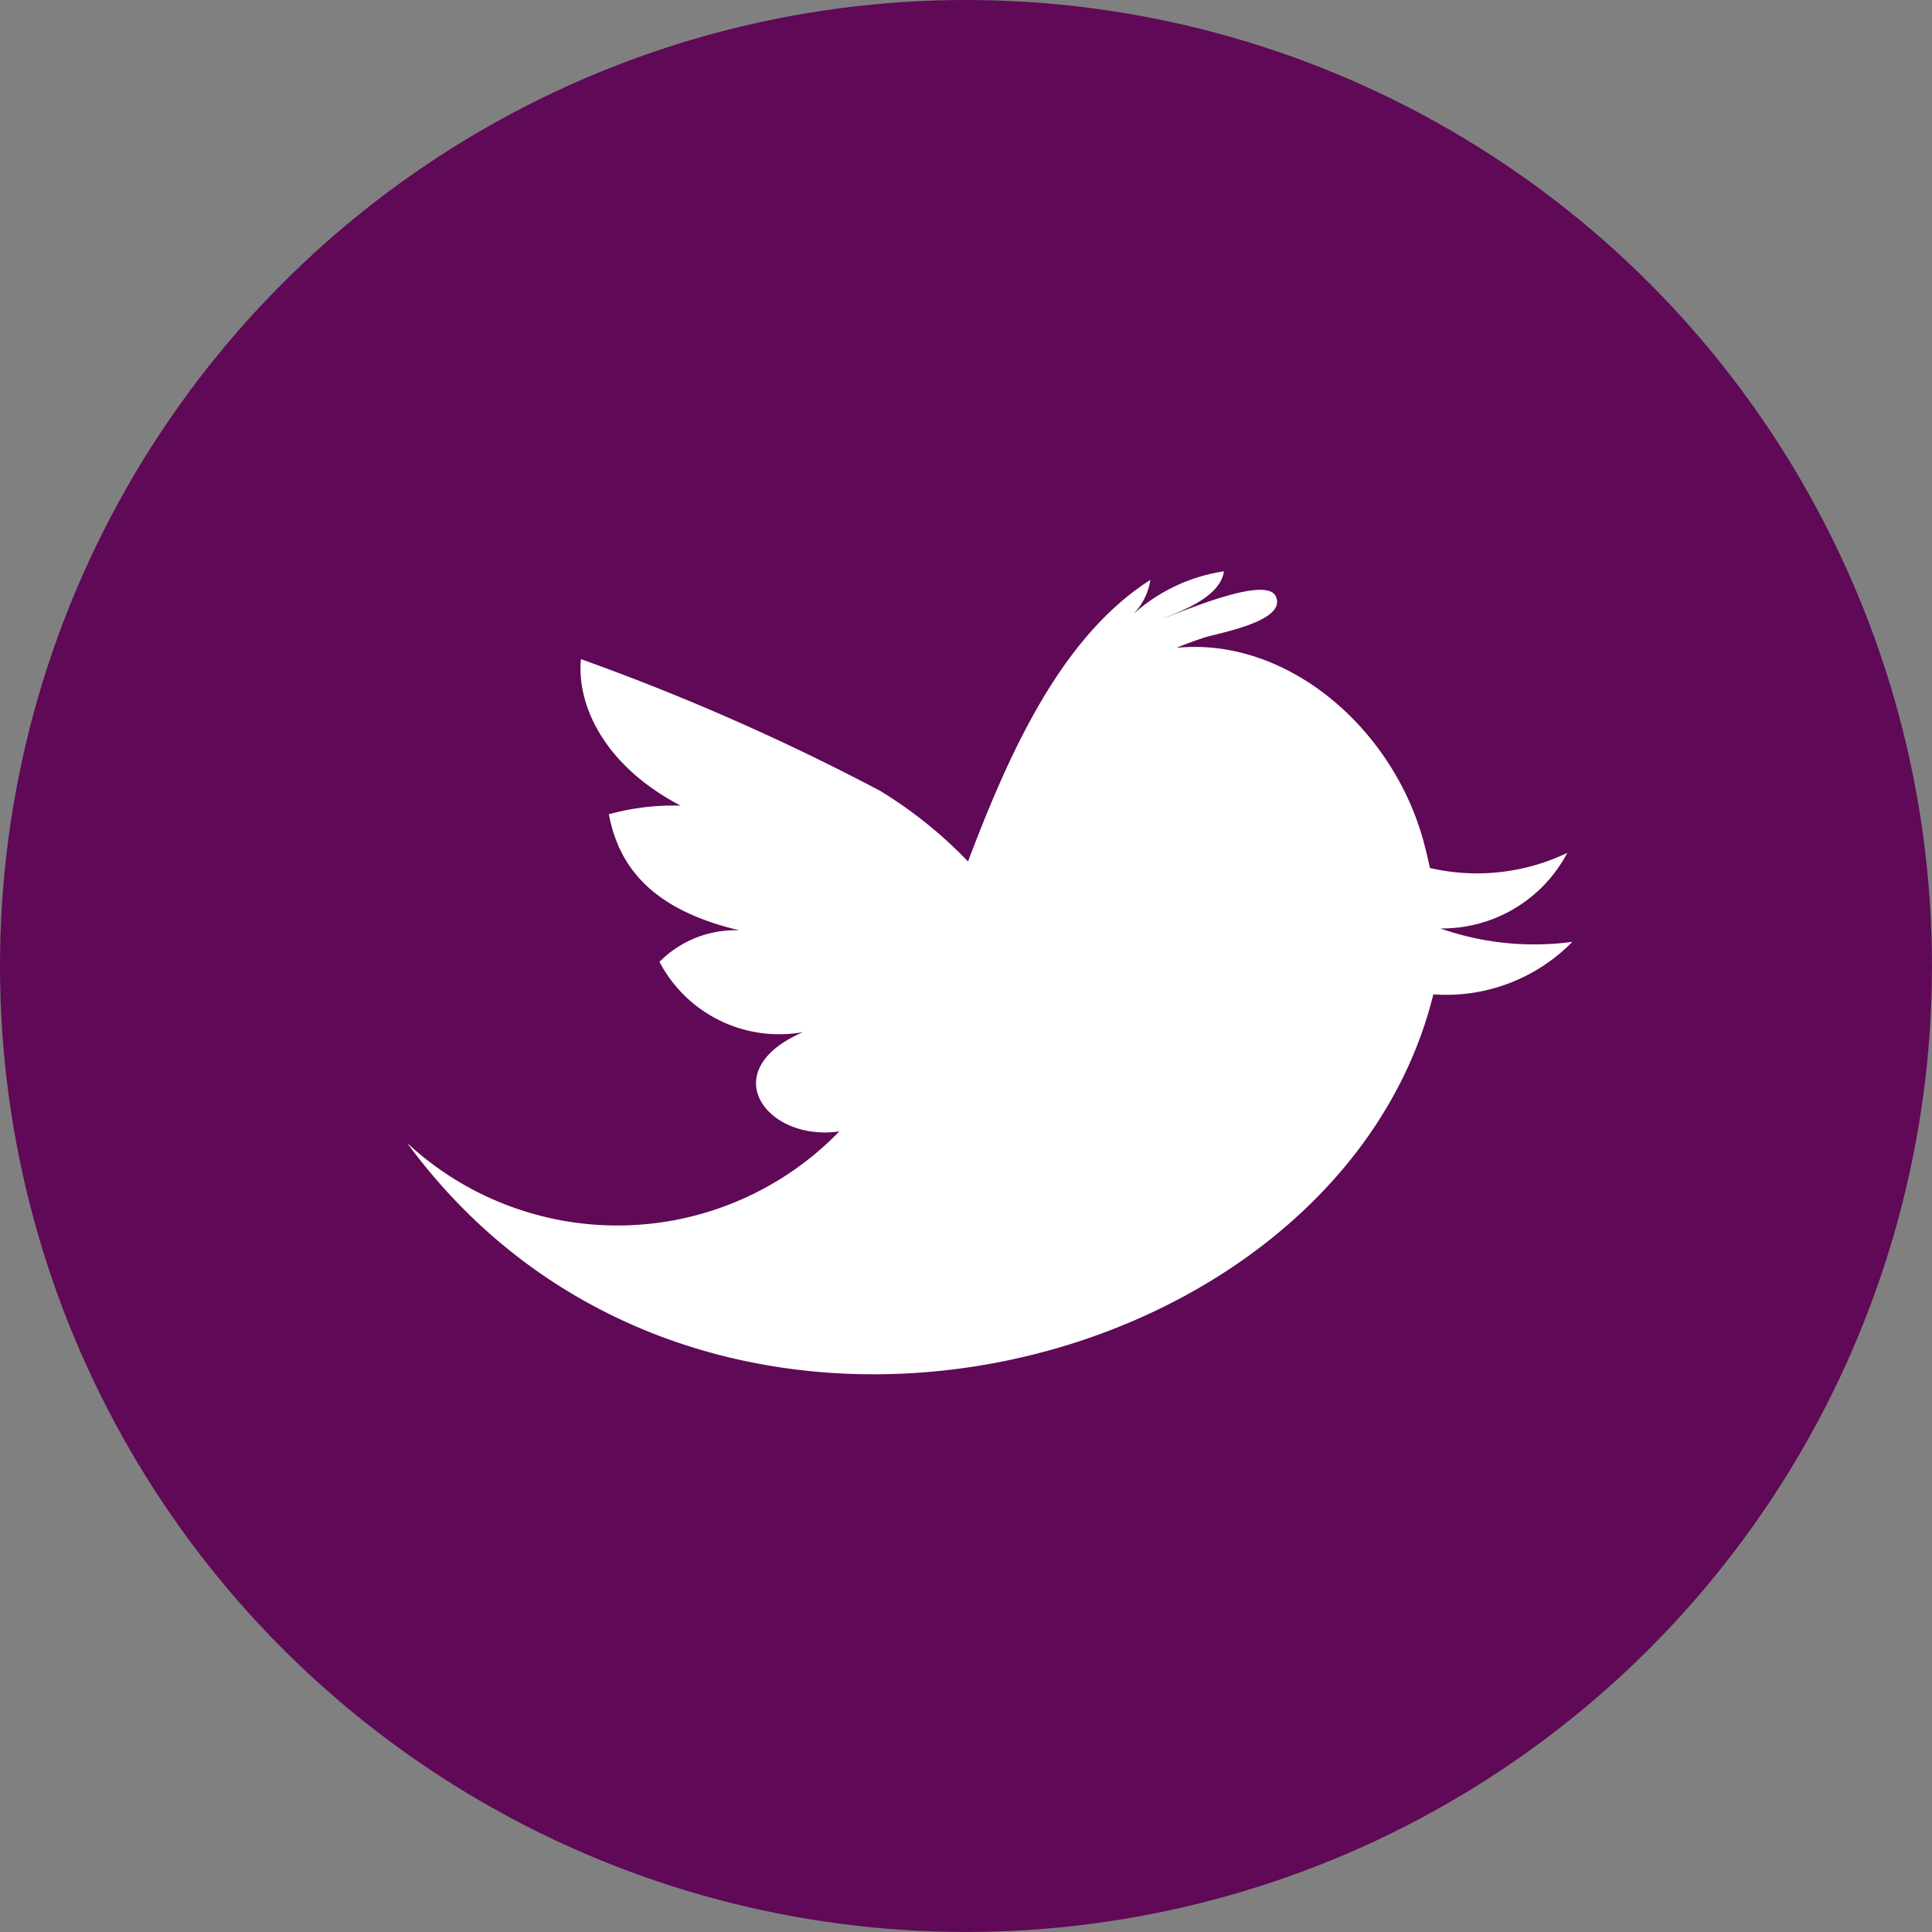
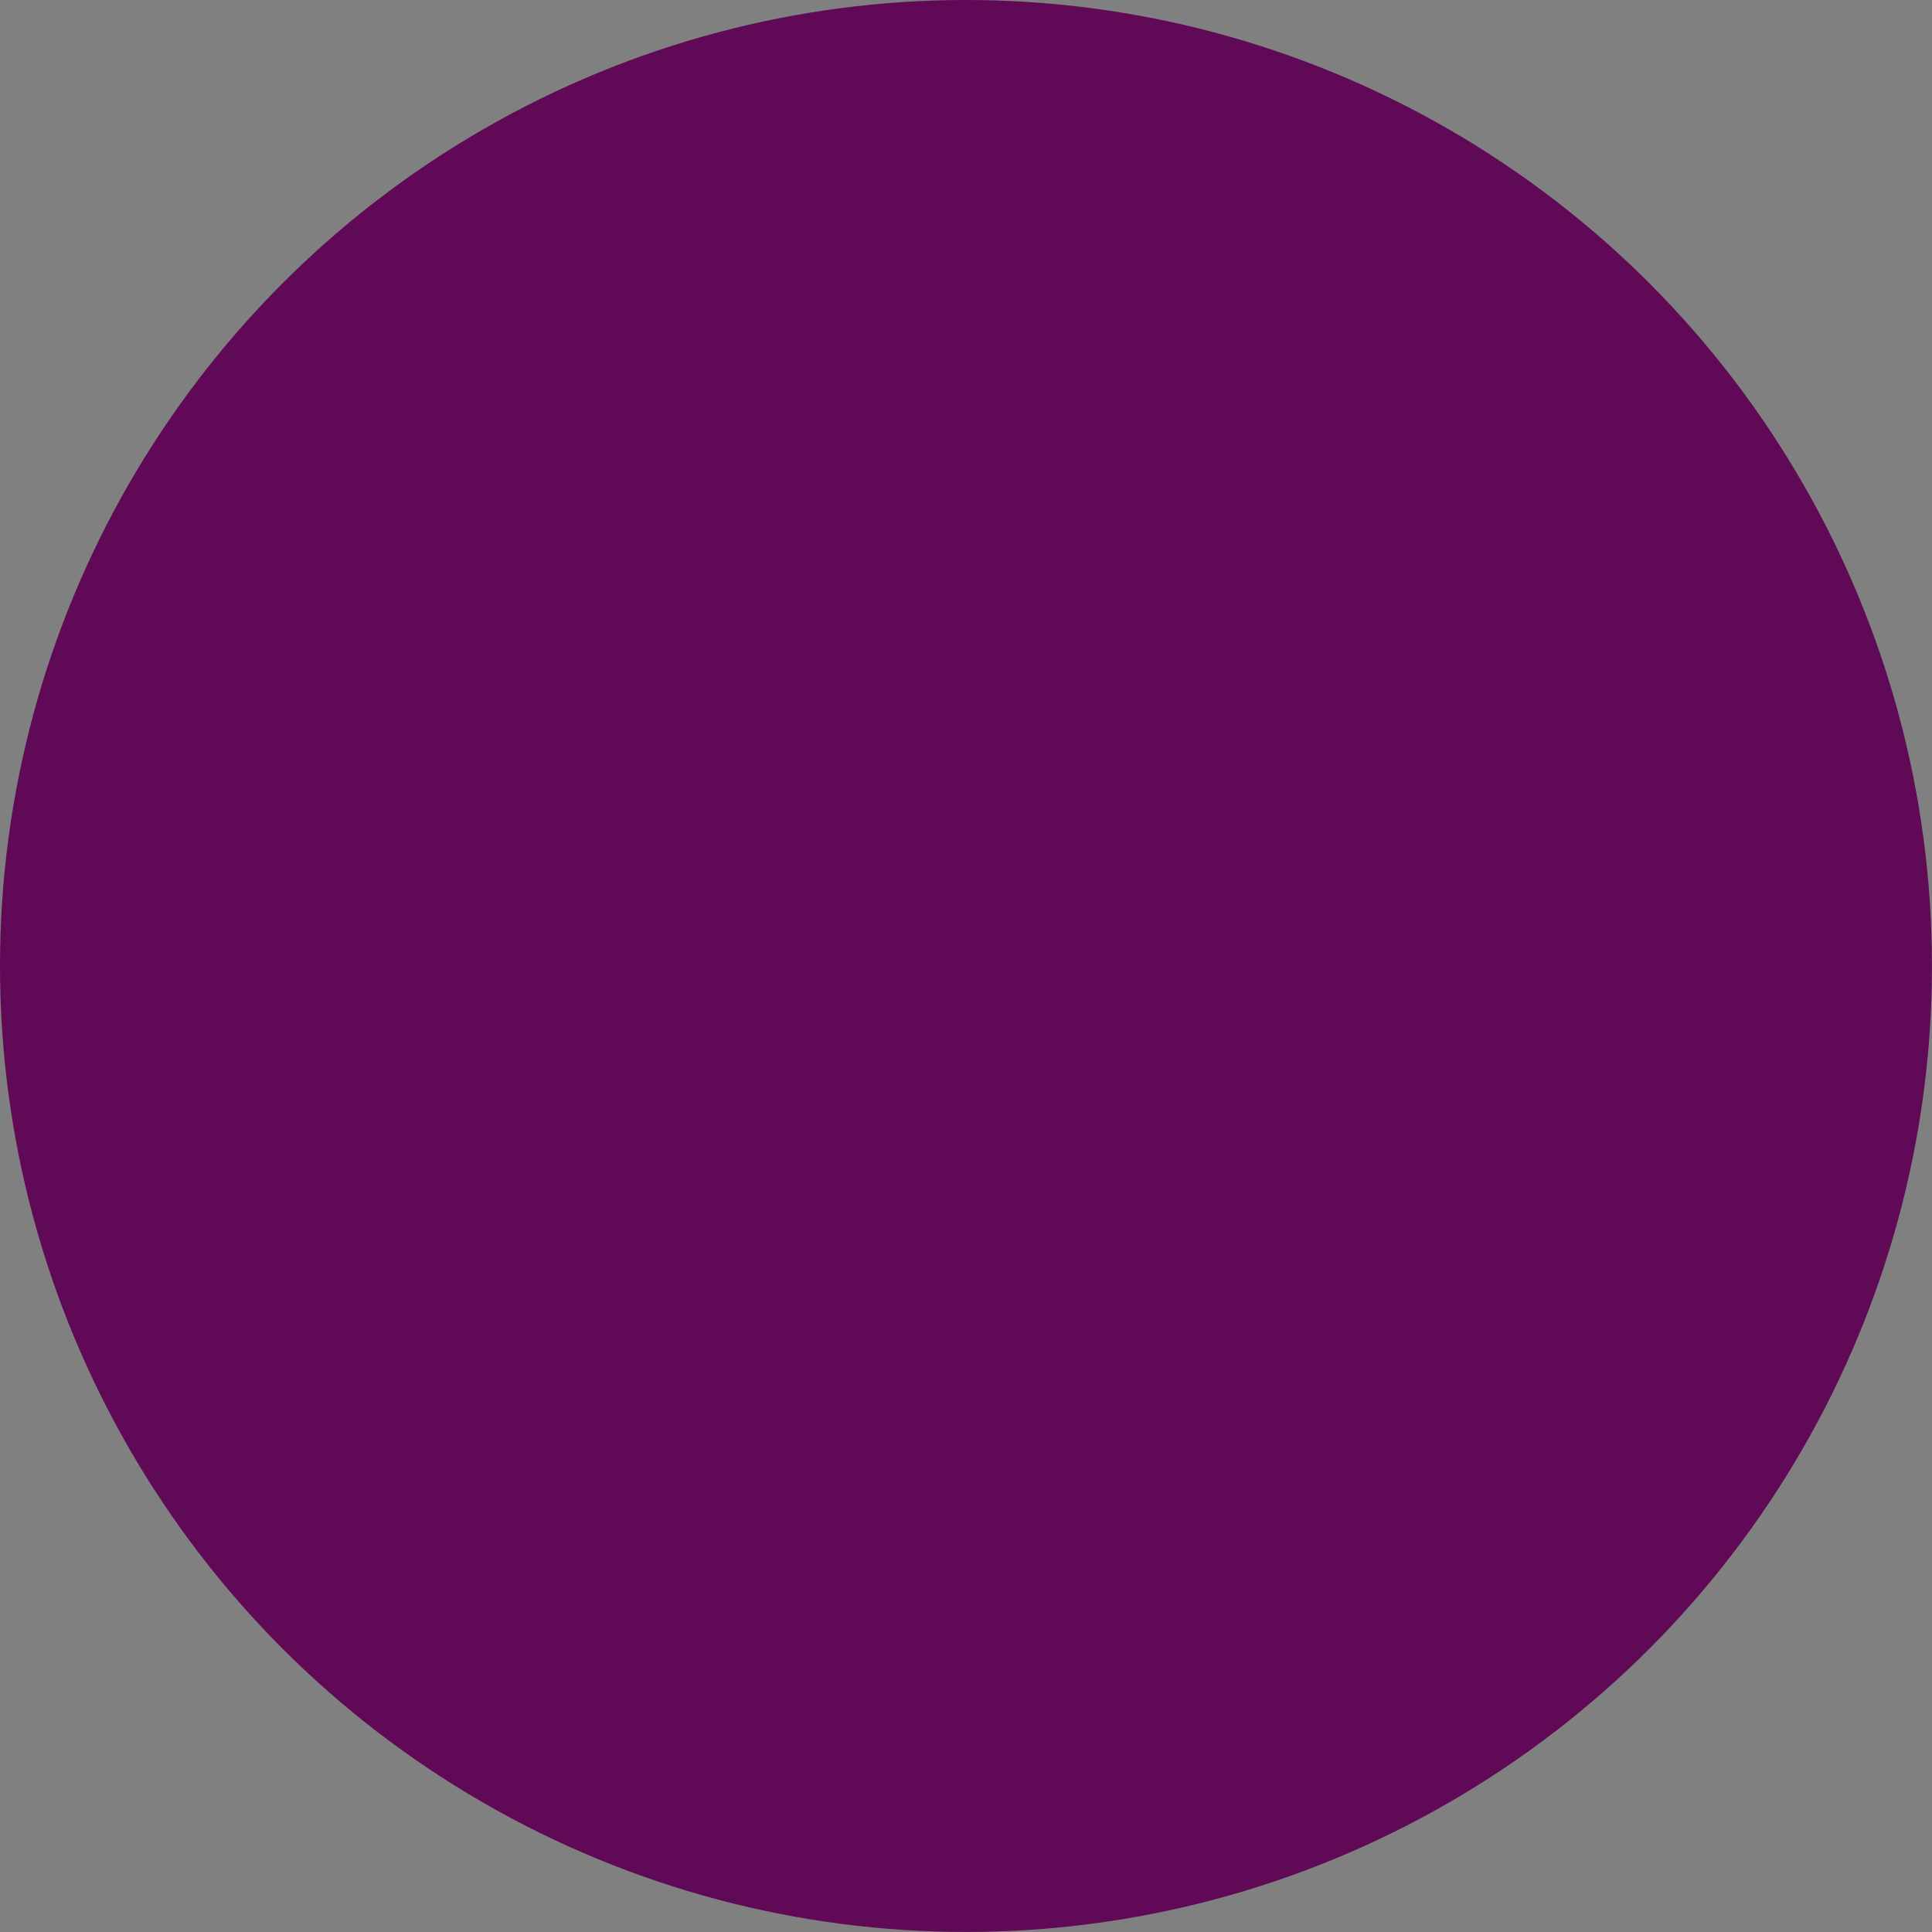
<svg xmlns="http://www.w3.org/2000/svg" width="51.137" height="51.137" viewBox="0 0 51.137 51.137">
  <rect x="0" y="0" width="51.137" height="51.137" fill="#808080" stroke="none" />
  <defs>
    <style>
      .cls-1 {
        fill: #5f0957;
      }

      .cls-2 {
        fill: #fff;
      }
    </style>
  </defs>
  <g id="Group_1004" data-name="Group 1004" transform="translate(-1015.383 -4688.197)">
    <circle id="Ellipse_7" data-name="Ellipse 7" class="cls-1" cx="25.568" cy="25.568" r="25.568" transform="translate(1015.383 4688.197)" />
-     <path id="Twitter__x28_alt_x29_" class="cls-2" d="M32.348,28.445a3.742,3.742,0,0,0,3.359-2,5.523,5.523,0,0,1-3.636.4c-.052-.252-.111-.491-.169-.707-.816-3-3.611-5.412-6.539-5.12.237-.1.477-.185.717-.265.322-.115,2.213-.423,1.916-1.091-.251-.587-2.562.444-3,.578.574-.216,1.524-.587,1.625-1.247a4.585,4.585,0,0,0-2.41,1.142,1.657,1.657,0,0,0,.462-.916c-2.347,1.5-3.718,4.522-4.827,7.454A11.5,11.5,0,0,0,17.514,24.8,60.884,60.884,0,0,0,9.6,21.317c-.112,1.207.6,2.811,2.639,3.878a6.457,6.457,0,0,0-1.9.228c.264,1.382,1.124,2.521,3.454,3.072a2.822,2.822,0,0,0-2.114.835,3.58,3.58,0,0,0,3.8,1.86c-2.367,1.02-.965,2.909.961,2.627A8.178,8.178,0,0,1,5,34.124c7.766,10.582,24.647,6.258,27.162-3.934a4.674,4.674,0,0,0,3.68-1.39A7.508,7.508,0,0,1,32.348,28.445Z" transform="translate(1021.159 4684.326)" />
  </g>
</svg>